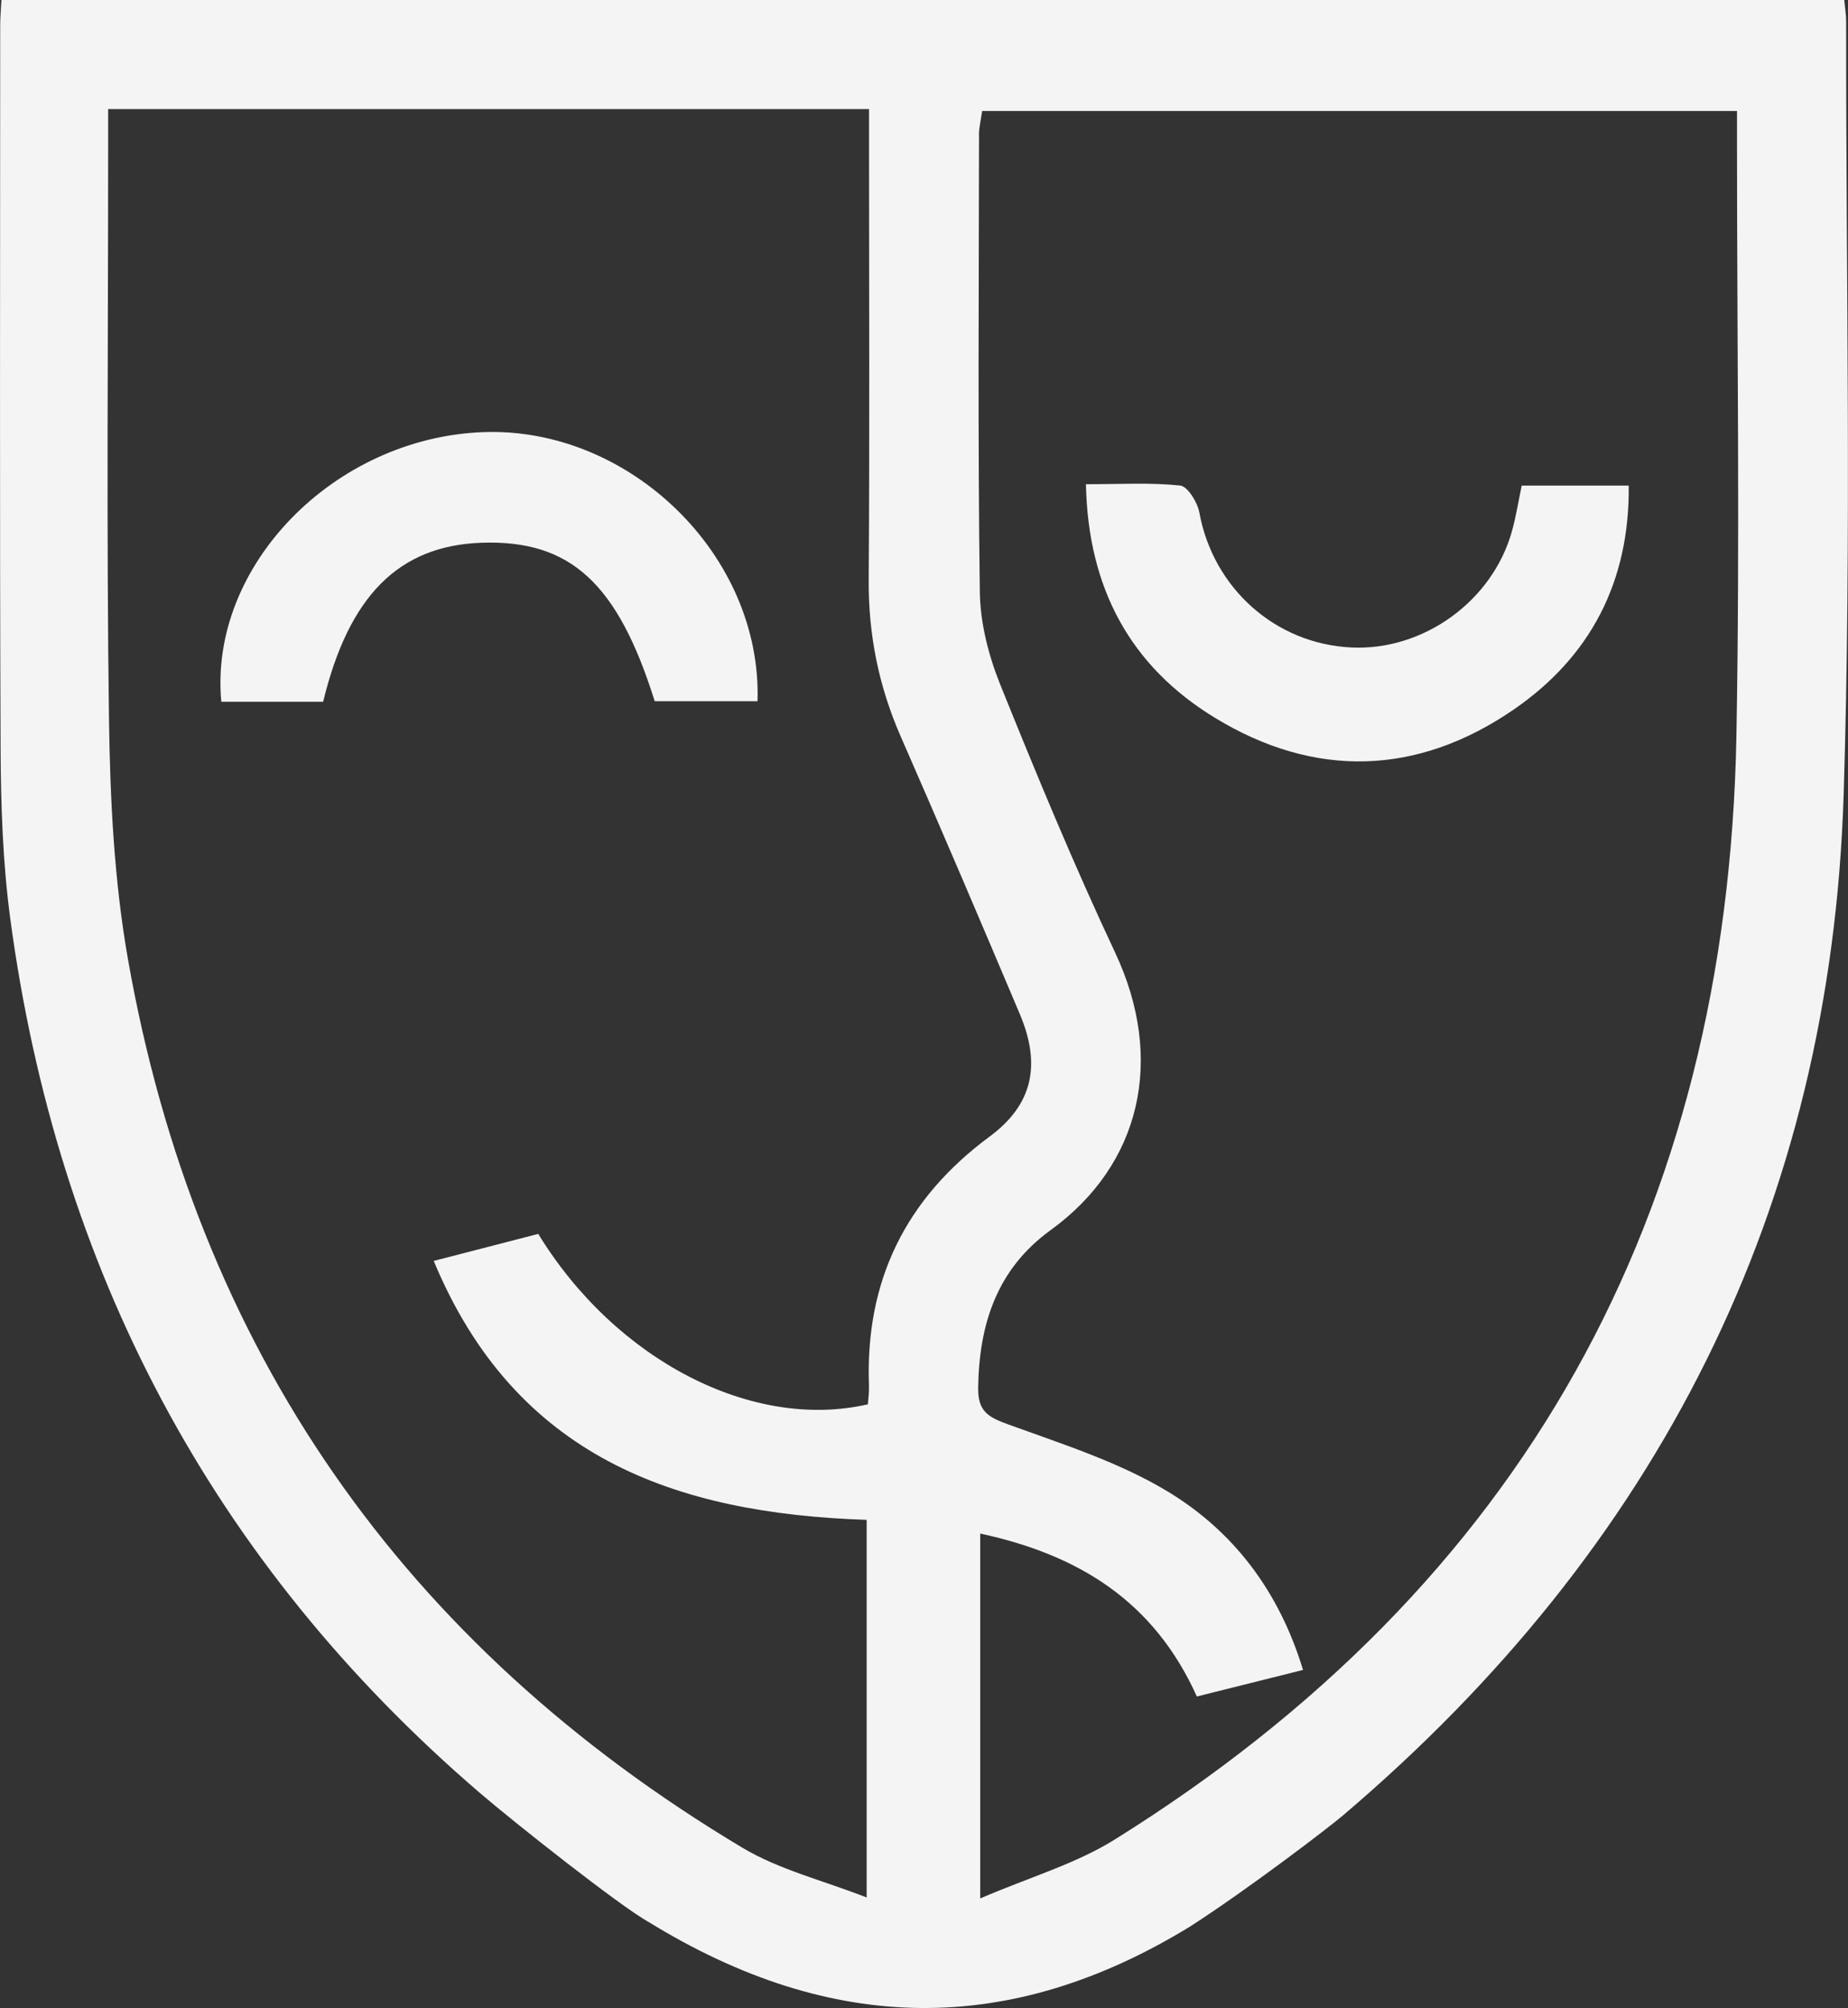
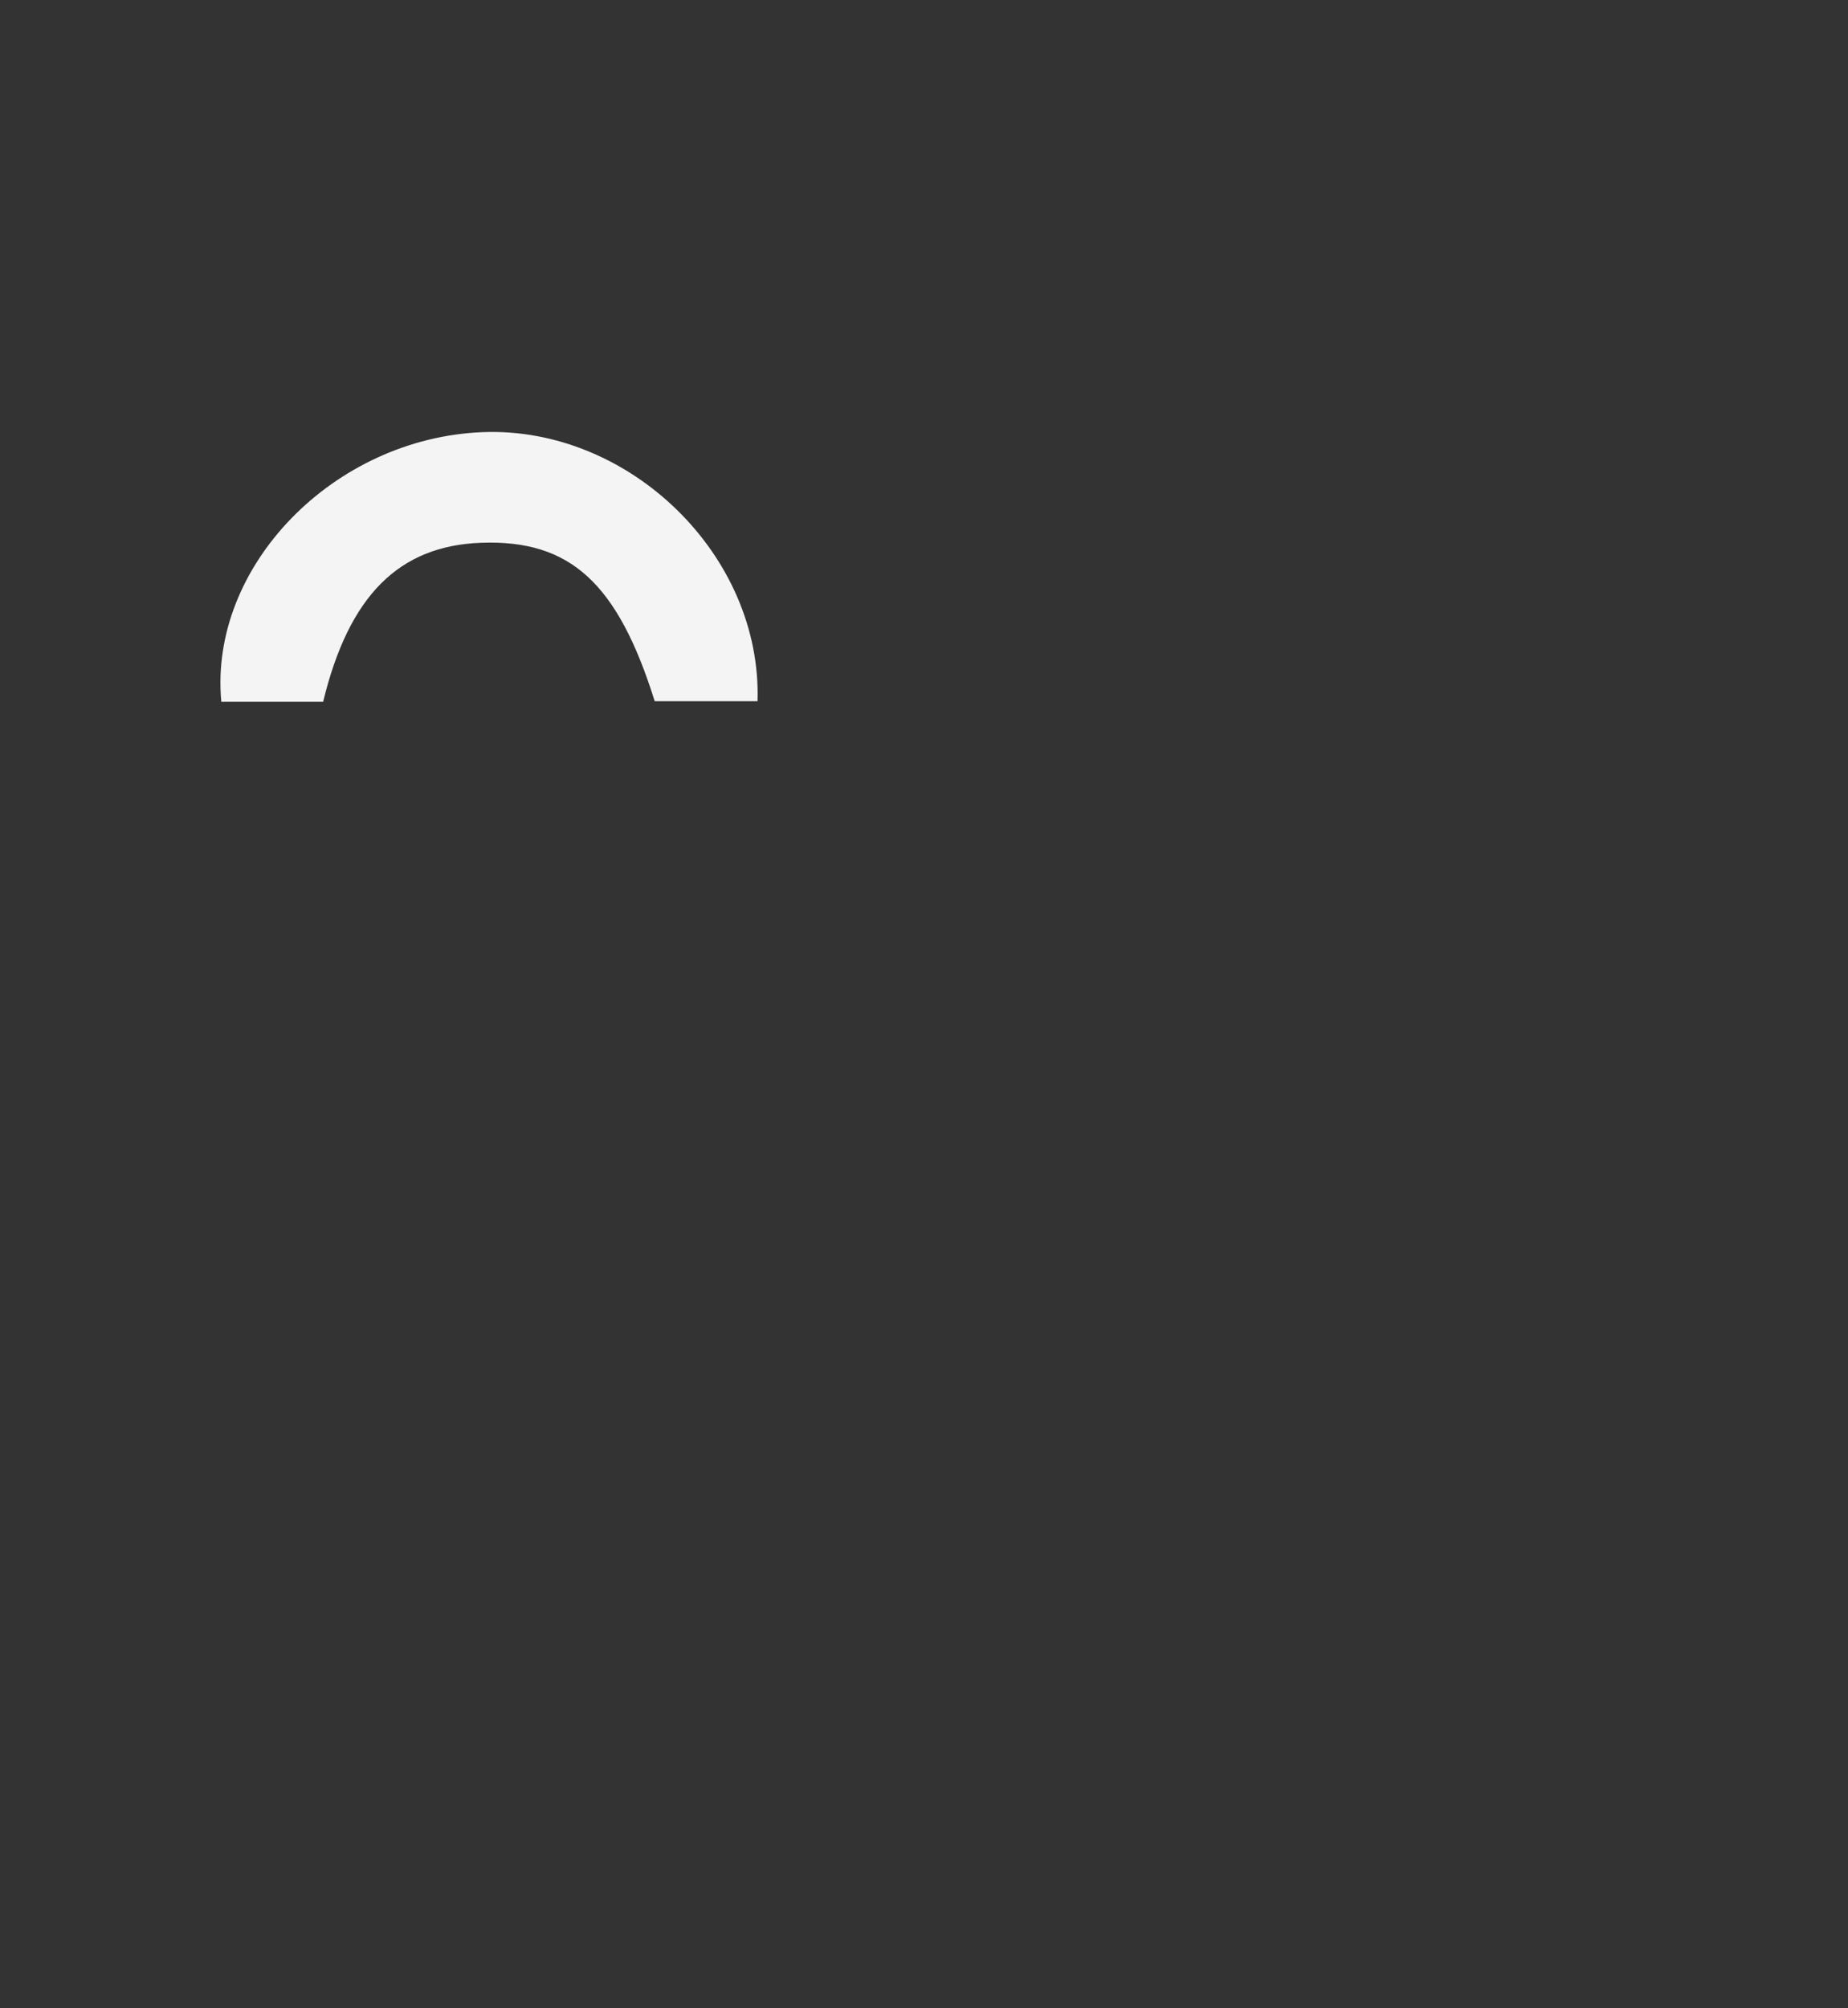
<svg xmlns="http://www.w3.org/2000/svg" id="Capa_2" viewBox="0 0 280.4 304.63">
  <rect x="0" y="0" width="280.4" height="304.63" fill="#333333" stroke="none" />
  <defs>
    <style>      .cls-1 {        fill: #f4f4f4;      }    </style>
  </defs>
  <g id="Capa_1-2" data-name="Capa_1">
    <g id="nW12f0">
      <g>
-         <path class="cls-1" d="M98.37,291.55c28.03,17.26,55,17.37,82.2.72,9.13-5.89,21.1-15.07,23.19-16.85,47.8-40.61,74.02-92.09,75.98-154.87,1.22-39.05.34-78.16.38-117.24,0-1.1-.19-2.21-.29-3.31H.22C.14,1.51.03,2.66.03,3.82c0,36.59-.09,73.18.06,109.77.04,8.63.33,17.33,1.48,25.87,7.14,53.05,30.57,97.63,71.23,132.53,5.37,4.61,21.12,17.05,25.57,19.57ZM148.54,20.46c0-1.12.29-2.25.48-3.62h114.54c0,1.92,0,3.68,0,5.44,0,29.77.45,59.55-.09,89.31-1.33,72.69-32.45,128.91-94.38,167.51-5.9,3.67-12.84,5.67-20.36,8.9v-55.35c14.89,3.21,26.34,10.22,32.87,24.72,5.24-1.31,10.45-2.61,16.11-4.03-3.64-12-10.61-21.09-20.58-27.1-7.4-4.46-15.93-7.16-24.13-10.14-3.04-1.11-4.64-1.94-4.58-5.6.15-9.69,2.87-17.99,10.99-23.88,13.71-9.93,17.4-25.92,9.79-42.11-6.28-13.36-11.94-27.03-17.46-40.73-1.76-4.37-3-9.28-3.07-13.96-.31-23.11-.15-46.23-.12-69.35ZM19.41,145.49c-2.09-11.88-2.7-24.13-2.87-36.22-.4-28.93-.13-57.87-.13-86.81v-5.91h115.45v5.62c0,21.95.1,43.9-.05,65.85-.05,8.3,1.53,16.12,4.86,23.71,6.13,13.99,12.12,28.04,18.07,42.11,3.26,7.71,1.96,13.75-4.59,18.59-12.78,9.45-18.88,21.93-18.3,37.76.04.97-.1,1.94-.16,2.85-17.51,4.04-38.28-6.67-50.02-25.85-4.97,1.28-10.05,2.6-15.86,4.1,12.34,29.69,36.55,38.31,65.69,39.28v57.29c-6.59-2.58-13.25-4.2-18.86-7.55-51.46-30.77-82.83-75.72-93.23-134.82Z" />
        <path class="cls-1" d="M49.04,106.46h-15.46c-1.92-20.59,17.1-40.03,39.68-40.9,22.24-.86,42.38,18.67,41.68,40.82h-15.6c-5.63-17.96-12.84-24.52-26.31-24.04-12.49.45-20.09,8-24,24.12Z" />
-         <path class="cls-1" d="M230.89,73.67h16.24c.15,14.66-5.88,26-17.42,33.95-14.61,10.06-30.23,10.53-45.41,1.25-12.77-7.8-19.21-19.61-19.53-35.41,5.11,0,9.74-.28,14.3.2,1.13.12,2.63,2.54,2.91,4.1,2.09,11.45,11.52,19.94,23.11,20.47,10.93.5,21.39-7.07,24.33-17.68.61-2.21.97-4.49,1.47-6.88Z" />
      </g>
    </g>
  </g>
</svg>